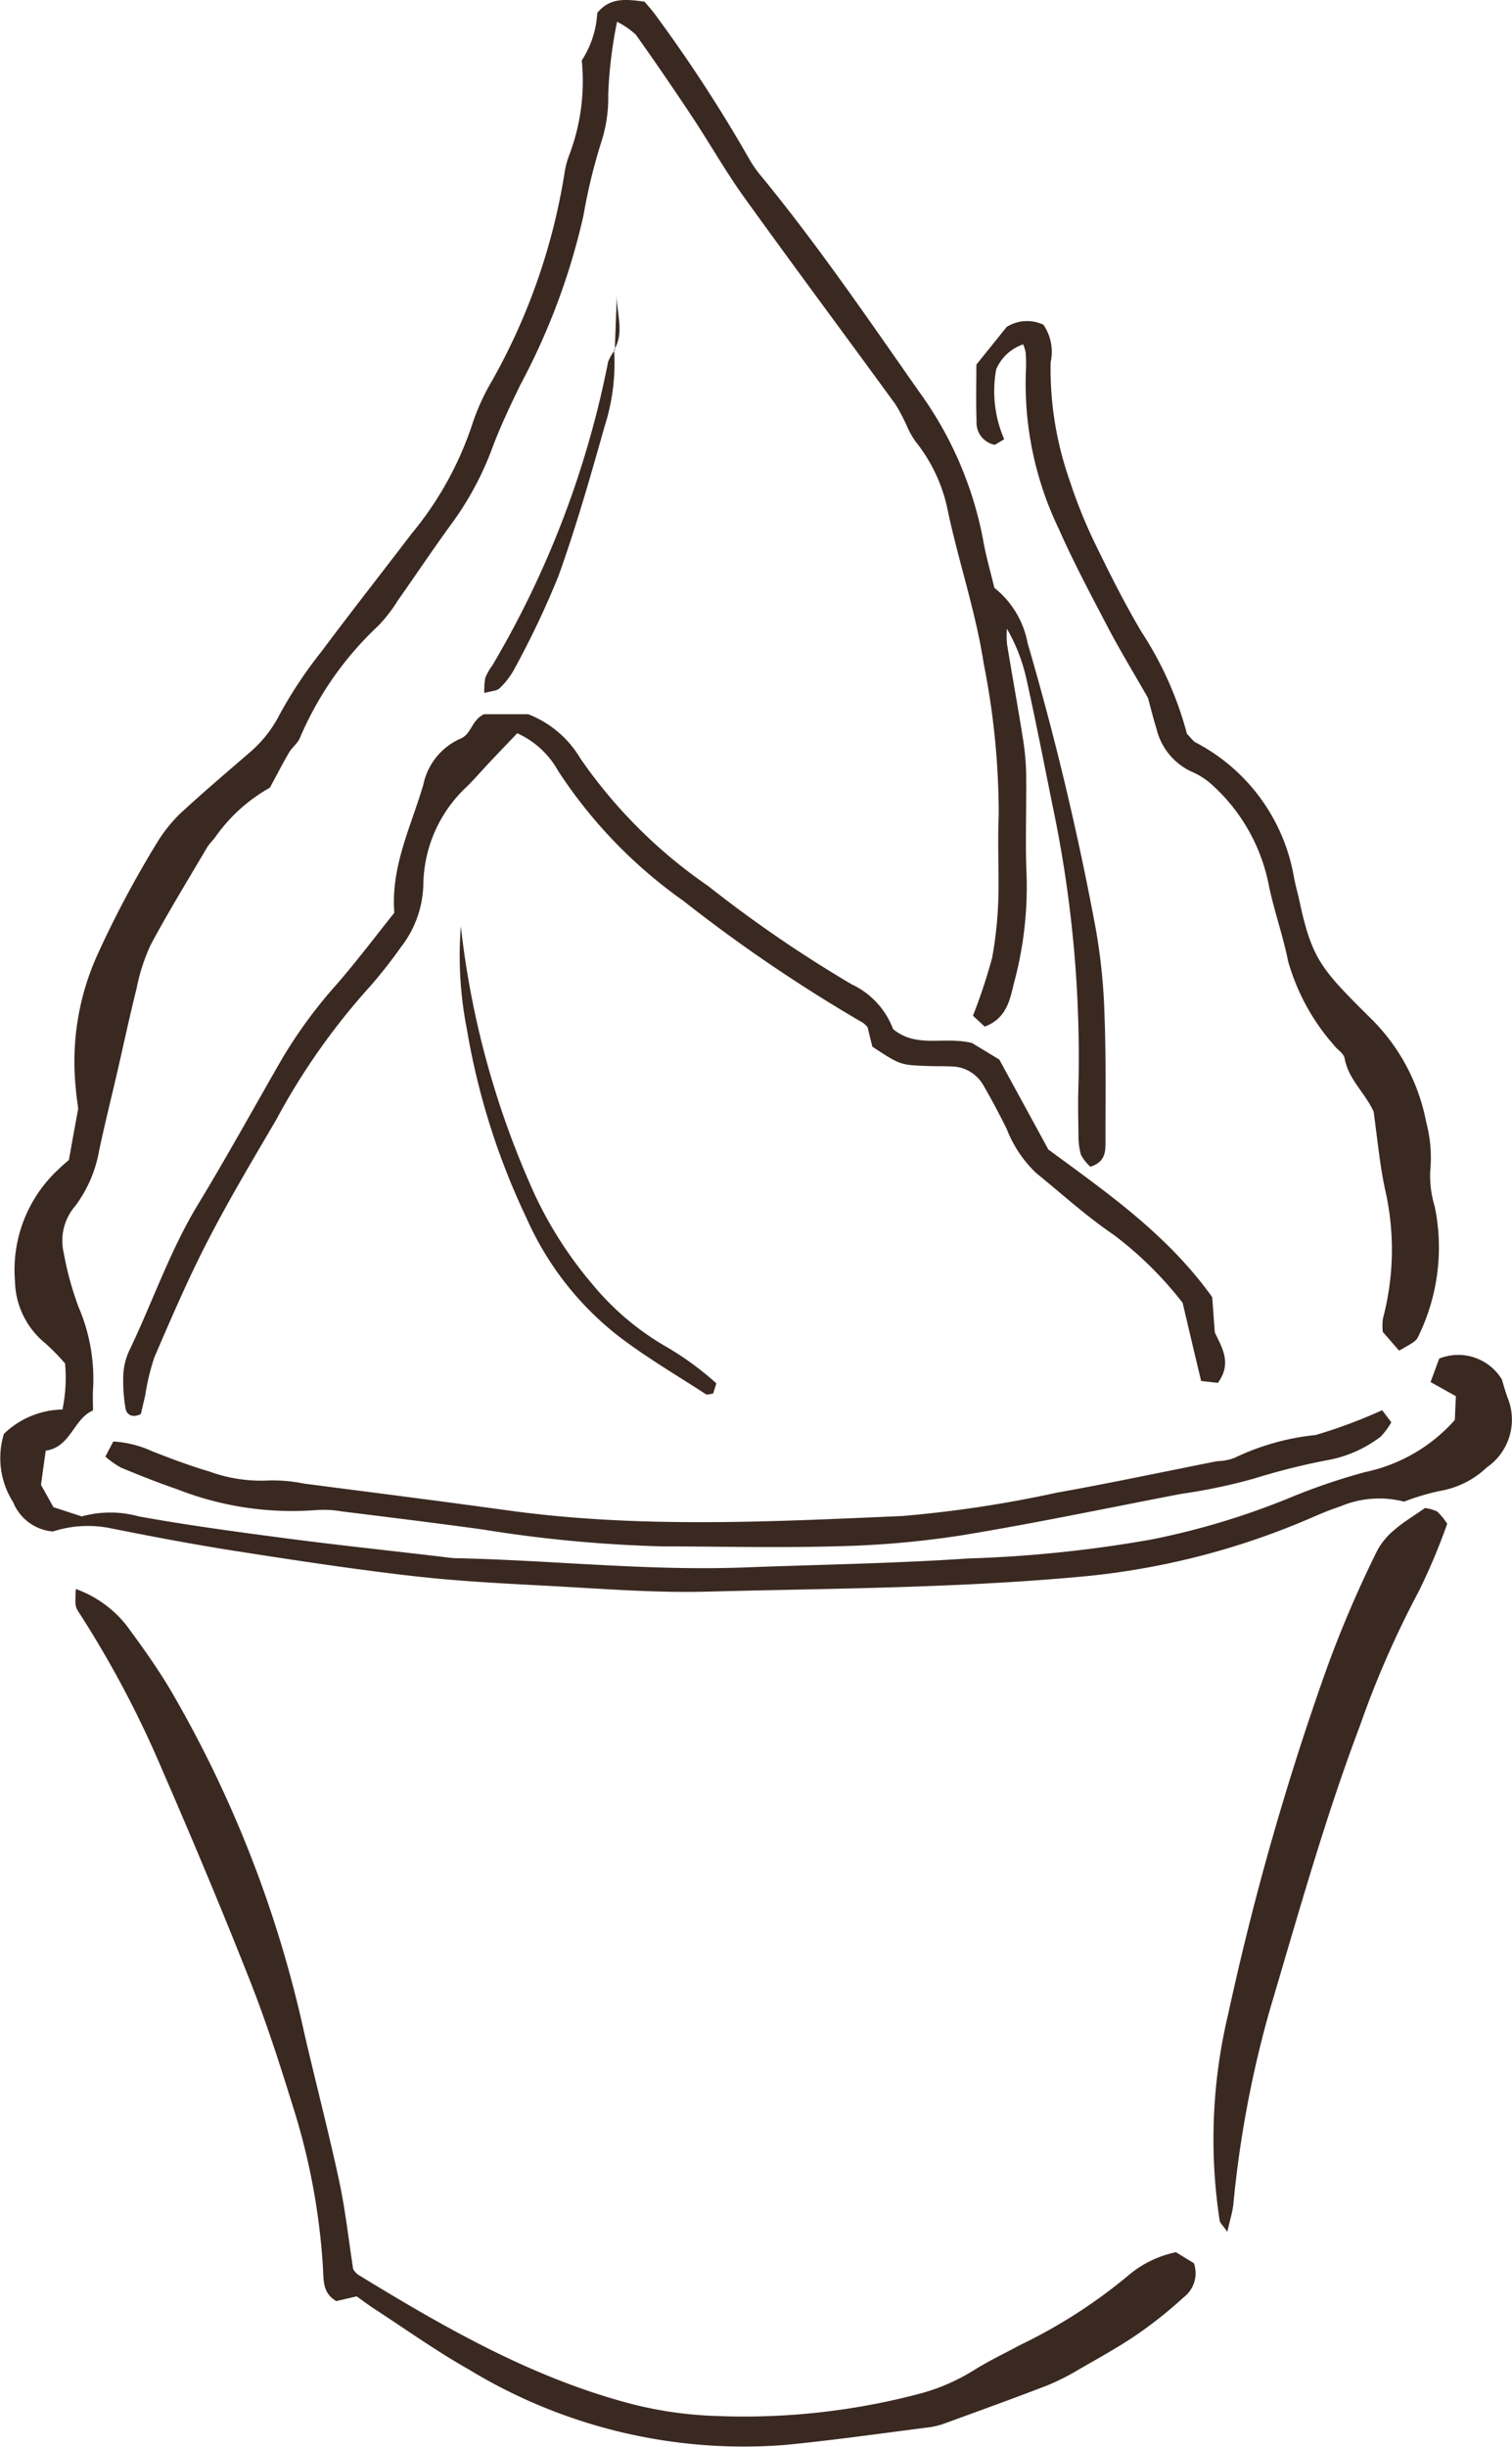
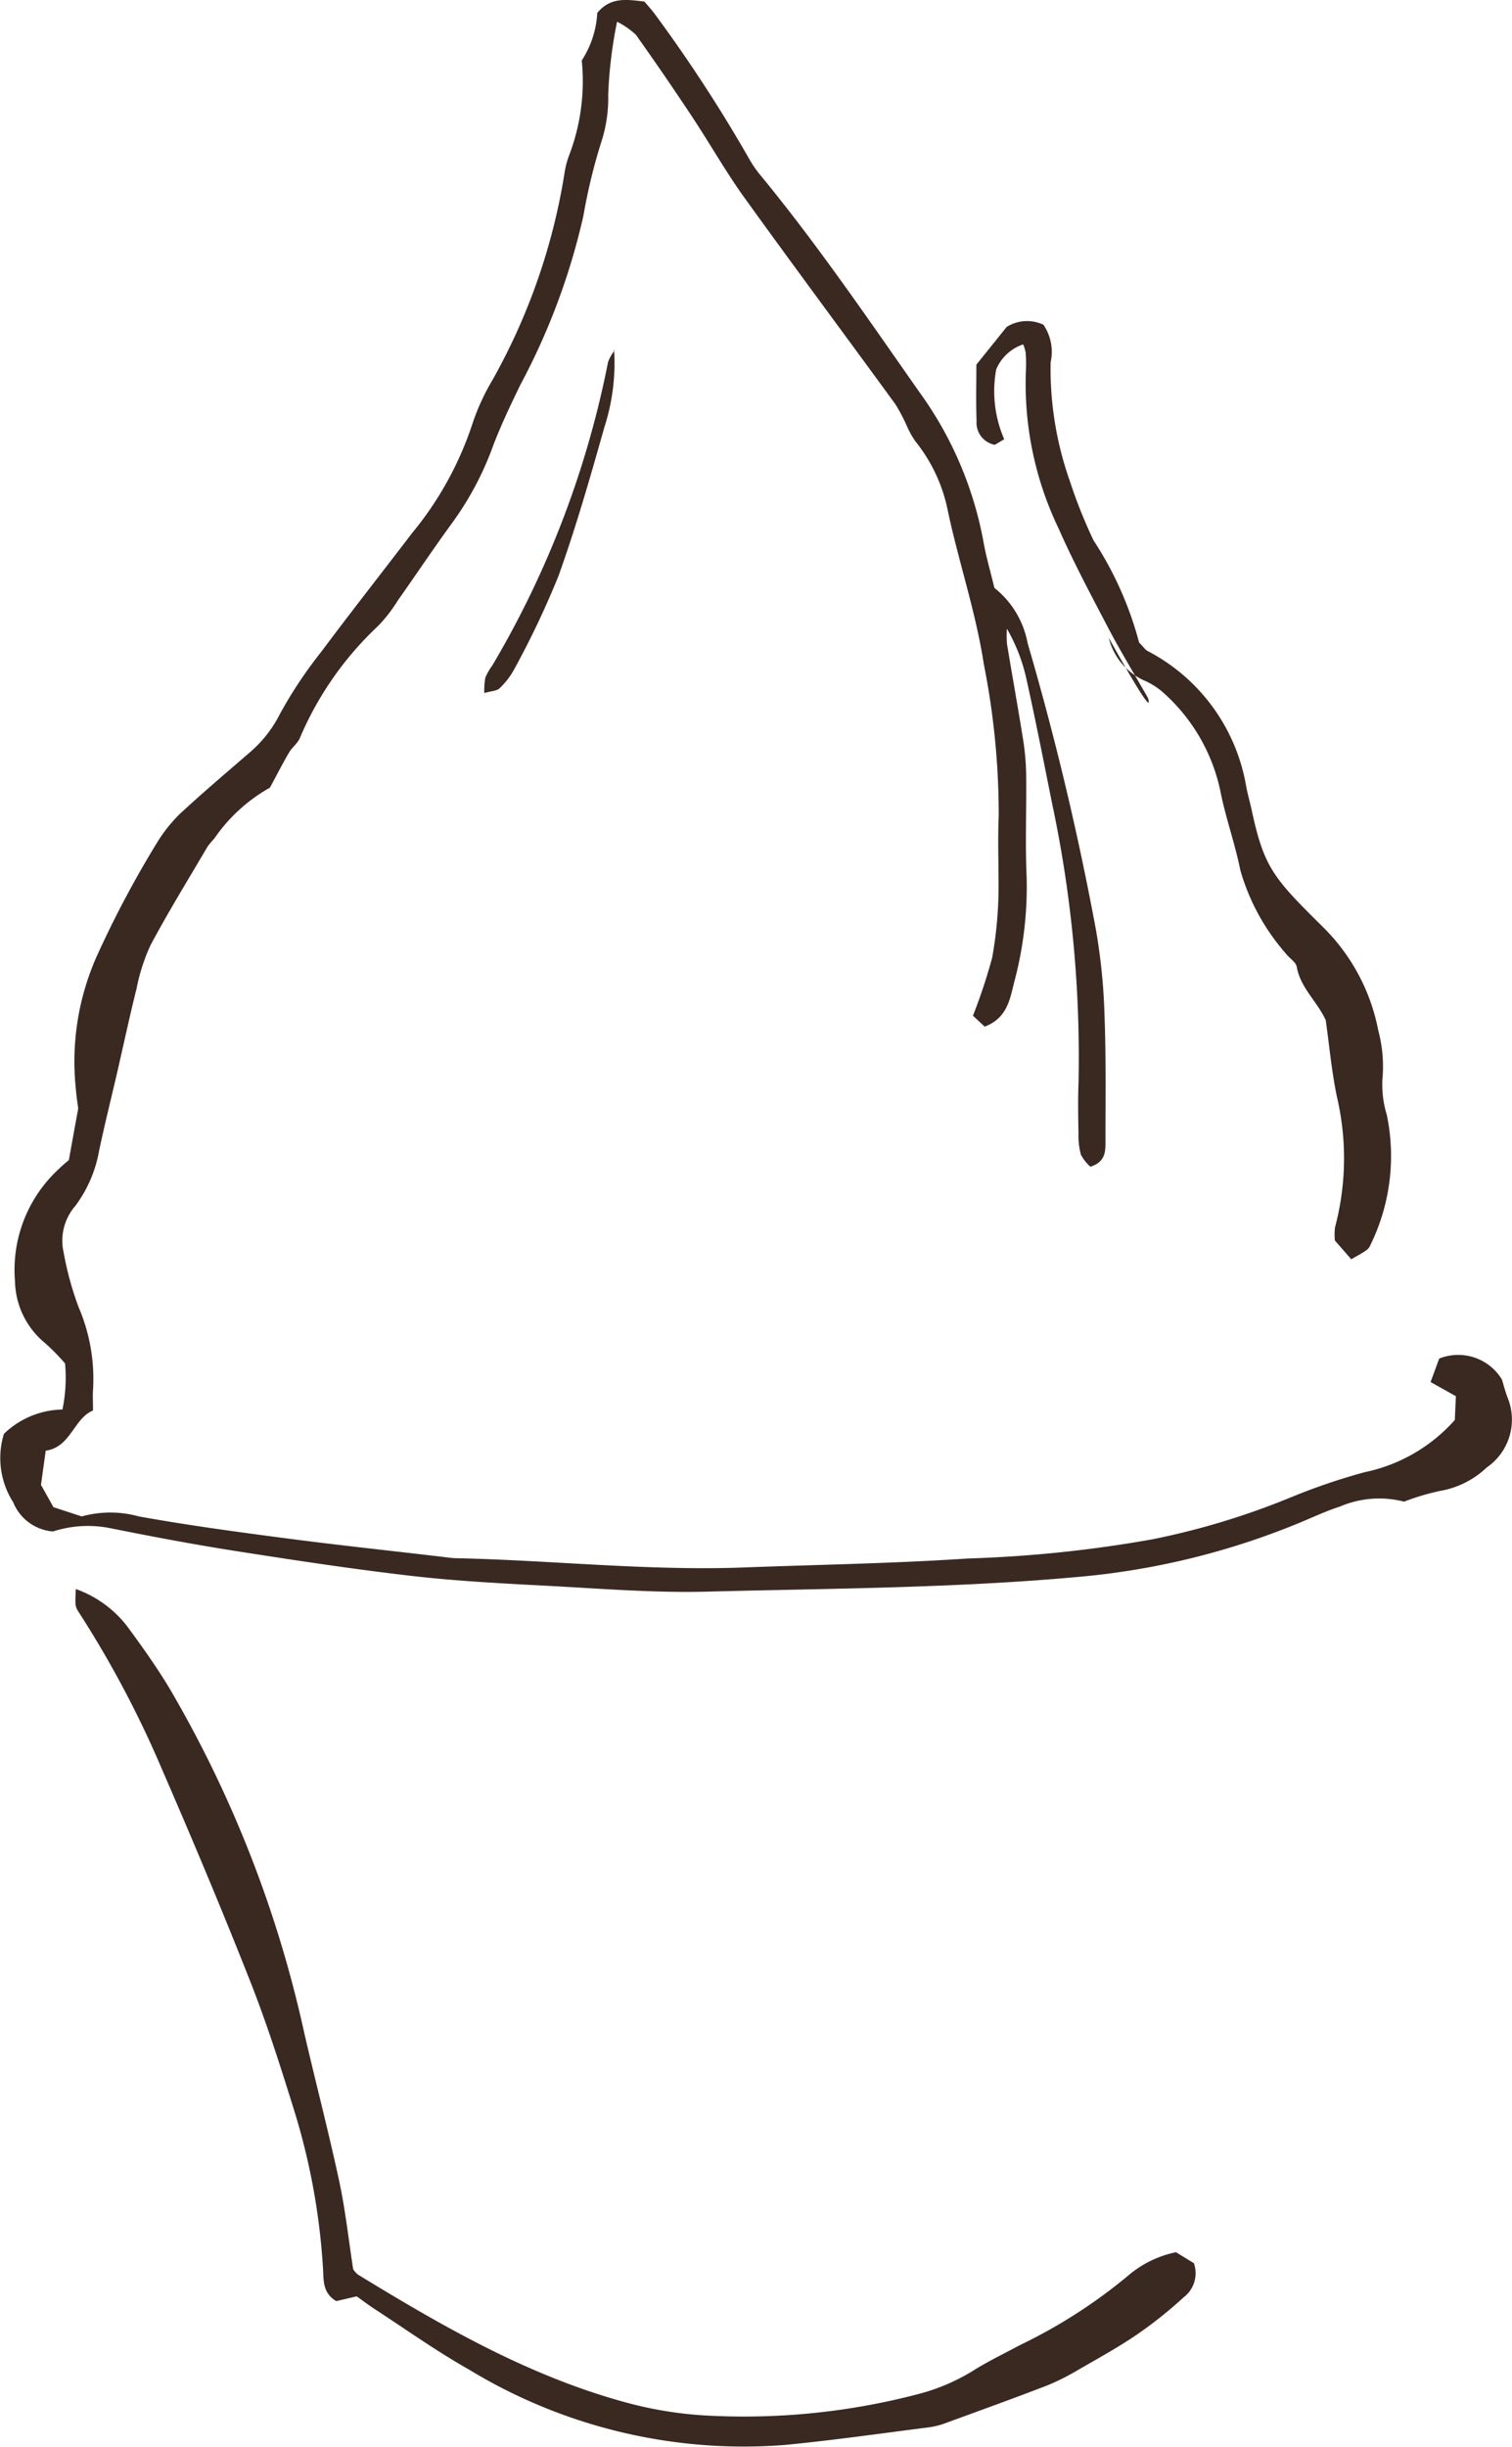
<svg xmlns="http://www.w3.org/2000/svg" id="l-size" width="74.01" height="119.757" viewBox="0 0 74.01 119.757">
  <path id="パス_85" data-name="パス 85" d="M433.221,74.142c-.032-.262-.089-.606-.114-.953a12.683,12.683,0,0,1,1.142-6.766,50.512,50.512,0,0,1,2.873-5.365,7.265,7.265,0,0,1,1.085-1.349c1.107-1.024,2.258-2,3.4-2.988a6.042,6.042,0,0,0,1.485-1.887,21.431,21.431,0,0,1,2.02-3.039c1.456-1.951,2.961-3.865,4.438-5.8a16.494,16.494,0,0,0,3-5.465,10.985,10.985,0,0,1,.952-2.048,30.419,30.419,0,0,0,3.525-10.132,4.287,4.287,0,0,1,.217-.841,10.171,10.171,0,0,0,.625-4.661,4.727,4.727,0,0,0,.759-2.327c.633-.763,1.383-.672,2.31-.552.142.172.38.425.578.706a72.247,72.247,0,0,1,4.554,7,5.475,5.475,0,0,0,.6.855c2.765,3.371,5.218,6.971,7.717,10.536a18,18,0,0,1,3.137,7.292c.127.742.343,1.468.542,2.3a4.5,4.5,0,0,1,1.626,2.7,143,143,0,0,1,3.349,14.052,29.281,29.281,0,0,1,.416,4.156c.076,2.032.048,4.066.046,6.1,0,.506.049,1.071-.737,1.32a2.1,2.1,0,0,1-.464-.589,3.518,3.518,0,0,1-.118-1.03c-.016-.813-.03-1.628,0-2.44A59.67,59.67,0,0,0,480.9,59.25c-.411-2.048-.813-4.1-1.266-6.138a8.65,8.65,0,0,0-.954-2.454,4.782,4.782,0,0,0,.006.756c.253,1.546.535,3.087.78,4.634a11.877,11.877,0,0,1,.155,1.729c.021,1.685-.052,3.372.025,5.054A18.078,18.078,0,0,1,479.025,68c-.2.824-.361,1.727-1.432,2.13l-.576-.534a26.879,26.879,0,0,0,.942-2.845,19.852,19.852,0,0,0,.312-3.625c0-1.1-.042-2.21.008-3.312a37.751,37.751,0,0,0-.73-7.423c-.389-2.535-1.217-4.958-1.751-7.454a7.883,7.883,0,0,0-1.594-3.445,4.255,4.255,0,0,1-.417-.744,8.687,8.687,0,0,0-.562-1.07c-2.461-3.378-4.958-6.73-7.4-10.123-.912-1.268-1.683-2.637-2.546-3.94q-1.346-2.033-2.757-4.02a3.886,3.886,0,0,0-.925-.641,21.994,21.994,0,0,0-.433,3.556,7.009,7.009,0,0,1-.356,2.385,27.342,27.342,0,0,0-.857,3.549,32.842,32.842,0,0,1-3.091,8.285c-.48.99-.956,1.987-1.344,3.015a15.22,15.22,0,0,1-1.948,3.679c-.927,1.263-1.795,2.569-2.7,3.85a7.392,7.392,0,0,1-.956,1.238,16.164,16.164,0,0,0-3.846,5.507c-.113.257-.374.445-.521.693-.289.488-.547,1-.943,1.727a8.106,8.106,0,0,0-2.719,2.487,4.276,4.276,0,0,0-.333.4c-.939,1.6-1.911,3.175-2.783,4.807a9.277,9.277,0,0,0-.69,2.138c-.338,1.348-.627,2.708-.939,4.062-.3,1.3-.625,2.591-.9,3.9a6.337,6.337,0,0,1-1.158,2.671,2.592,2.592,0,0,0-.574,2.268,15.558,15.558,0,0,0,.731,2.678,8.889,8.889,0,0,1,.708,4.074c-.018.288,0,.578,0,.991-.958.406-1.077,1.789-2.314,1.968-.084.6-.155,1.115-.232,1.673l.61,1.091,1.385.453a5.237,5.237,0,0,1,2.795,0c2.4.433,4.814.758,7.229,1.075,2.532.332,5.072.6,7.608.9.231.027.462.065.693.069,4.7.1,9.391.63,14.1.453,3.655-.138,7.316-.194,10.965-.439a62.212,62.212,0,0,0,9-.935,36.853,36.853,0,0,0,6.818-2.067,30.245,30.245,0,0,1,3.612-1.226,8.076,8.076,0,0,0,4.391-2.552c.01-.243.025-.58.051-1.162l-1.239-.692c.21-.57.321-.872.422-1.148A2.5,2.5,0,0,1,502.91,87.4c.069.222.153.559.276.882A2.84,2.84,0,0,1,502.17,91.7a4.4,4.4,0,0,1-2.3,1.153,11.6,11.6,0,0,0-1.751.523,4.876,4.876,0,0,0-3.129.237c-.606.194-1.19.461-1.778.71a36.754,36.754,0,0,1-11.1,2.741c-6.025.546-12.067.559-18.1.715-2.607.068-5.223-.148-7.832-.285-2.2-.116-4.41-.228-6.6-.48-2.882-.331-5.753-.769-8.62-1.217-2.063-.322-4.116-.711-6.164-1.121a5.544,5.544,0,0,0-2.811.16,2.3,2.3,0,0,1-1.948-1.433,4.018,4.018,0,0,1-.452-3.345,4.229,4.229,0,0,1,2.865-1.191,7.692,7.692,0,0,0,.128-2.254,10.765,10.765,0,0,0-.974-.993,4.012,4.012,0,0,1-1.477-3.031,6.706,6.706,0,0,1,2.139-5.487c.163-.162.342-.31.5-.448C432.914,75.818,433.059,75.022,433.221,74.142Z" transform="translate(-429.393 -19.89)" fill="#3a2921" />
  <path id="パス_86" data-name="パス 86" d="M447.795,152.11l-1,.232c-.666-.386-.617-1-.649-1.565a32.625,32.625,0,0,0-1.441-7.855c-.652-2.1-1.326-4.208-2.134-6.256-1.362-3.453-2.8-6.877-4.28-10.283a50.894,50.894,0,0,0-4.06-7.688c-.233-.356-.223-.363-.186-1.2a5.528,5.528,0,0,1,2.484,1.785c.755,1.023,1.5,2.064,2.148,3.155a57.759,57.759,0,0,1,6.552,16.794c.56,2.425,1.191,4.834,1.714,7.268.3,1.413.457,2.859.679,4.29a1.185,1.185,0,0,0,.226.254c4.164,2.545,8.381,4.978,13.146,6.267a18.971,18.971,0,0,0,4.288.652,33.623,33.623,0,0,0,10-1.068,9.756,9.756,0,0,0,2.7-1.154c.735-.461,1.523-.836,2.288-1.248a25.585,25.585,0,0,0,5.246-3.362,5.236,5.236,0,0,1,2.38-1.178l.877.537a1.481,1.481,0,0,1-.5,1.669,21.077,21.077,0,0,1-2.3,1.833c-.908.617-1.876,1.15-2.831,1.7a11.535,11.535,0,0,1-1.551.782c-1.623.625-3.259,1.216-4.893,1.812a3.933,3.933,0,0,1-.839.229c-2.353.3-4.7.635-7.065.867a25.882,25.882,0,0,1-15.5-3.684c-1.613-.91-3.129-1.995-4.685-3.005C448.322,152.5,448.049,152.291,447.795,152.11Z" transform="translate(-430.334 -39.734)" fill="#3a2921" />
-   <path id="パス_87" data-name="パス 87" d="M488.817,92.563a17.974,17.974,0,0,0-3.382-3.334c-1.337-.906-2.542-2.006-3.8-3.027a5.975,5.975,0,0,1-1.432-2.153c-.359-.724-.739-1.439-1.143-2.138a1.824,1.824,0,0,0-1.586-.915c-.406-.019-.813-.006-1.22-.023-1.27-.053-1.27-.055-2.625-.944-.068-.275-.15-.608-.235-.956a1.312,1.312,0,0,0-.233-.218,75.839,75.839,0,0,1-8.779-5.96,23.528,23.528,0,0,1-6.135-6.364,4.321,4.321,0,0,0-2-1.84c-.474.5-.9.939-1.316,1.381-.437.461-.845.95-1.309,1.382a6.674,6.674,0,0,0-1.972,4.676,5.183,5.183,0,0,1-1.1,3.032,23.3,23.3,0,0,1-1.506,1.916,32.985,32.985,0,0,0-4.6,6.536c-1.145,1.954-2.307,3.9-3.345,5.913-.957,1.855-1.785,3.779-2.612,5.7a10.948,10.948,0,0,0-.447,1.856c-.077.33-.155.659-.218.927-.439.21-.7.009-.748-.275a7.813,7.813,0,0,1-.106-1.718,3.187,3.187,0,0,1,.315-1.171c1.126-2.354,1.968-4.837,3.331-7.085,1.415-2.334,2.732-4.726,4.093-7.092a23.255,23.255,0,0,1,2.667-3.651c.989-1.136,1.9-2.343,2.856-3.541-.178-2.267.823-4.225,1.422-6.277a3.156,3.156,0,0,1,1.792-2.234c.574-.224.538-.889,1.17-1.205h2.173a5.122,5.122,0,0,1,2.549,2.161,24.319,24.319,0,0,0,6.257,6.245,62.571,62.571,0,0,0,7.037,4.818,3.942,3.942,0,0,1,2.013,2.183c1.162.955,2.459.343,3.861.679l1.34.813,2.4,4.4c2.785,2.057,5.81,4.13,8.02,7.225q.057.766.128,1.728c.335.721.861,1.491.151,2.468l-.82-.092C489.427,95.161,489.152,93.99,488.817,92.563Z" transform="translate(-430.929 -28.808)" fill="#3a2921" />
-   <path id="パス_88" data-name="パス 88" d="M497.78,58.059c-.765-1.34-1.4-2.381-1.963-3.458-.834-1.593-1.682-3.184-2.409-4.827a16.356,16.356,0,0,1-1.605-7.758,6.911,6.911,0,0,0-.014-.871,2.062,2.062,0,0,0-.12-.393,2.189,2.189,0,0,0-1.321,1.225,5.9,5.9,0,0,0,.393,3.418l-.461.272a1.1,1.1,0,0,1-.893-1.162c-.033-.925-.009-1.852-.009-2.762l1.482-1.844a1.875,1.875,0,0,1,1.8-.108,2.355,2.355,0,0,1,.352,1.84,16.518,16.518,0,0,0,.941,5.81,24.507,24.507,0,0,0,1.158,2.9c.733,1.515,1.487,3.026,2.343,4.472a17.081,17.081,0,0,1,2.232,5c.241.248.308.357.406.41a9.205,9.205,0,0,1,4.838,6.643c.077.4.191.79.276,1.188.6,2.786,1.076,3.3,3.443,5.647a9.663,9.663,0,0,1,2.745,5.1,6.833,6.833,0,0,1,.2,2.408,5.085,5.085,0,0,0,.216,1.716,9.889,9.889,0,0,1-.758,6.283c-.139.309-.135.311-.982.787l-.8-.917a2.947,2.947,0,0,1,.006-.645,13.163,13.163,0,0,0,.095-6.379c-.26-1.244-.374-2.52-.549-3.757-.42-.919-1.237-1.582-1.419-2.61-.043-.244-.372-.427-.54-.66a10.572,10.572,0,0,1-2.225-4.083c-.258-1.3-.723-2.569-.976-3.874a8.908,8.908,0,0,0-2.731-4.749,3.486,3.486,0,0,0-1.013-.656,3.111,3.111,0,0,1-1.717-2.078C498.013,58.974,497.861,58.353,497.78,58.059Z" transform="translate(-441.586 -23.899)" fill="#3a2921" />
-   <path id="パス_89" data-name="パス 89" d="M498.363,106.511l.449.593a3.8,3.8,0,0,1-.52.7,6.047,6.047,0,0,1-2.688,1.166,33.1,33.1,0,0,0-3.518.889,27.909,27.909,0,0,1-3.57.748c-3.587.689-7.164,1.442-10.767,2.032a46.03,46.03,0,0,1-6.061.53c-2.842.083-5.688.01-8.532.006a65.5,65.5,0,0,1-8.831-.829c-2.3-.315-4.6-.6-6.9-.884a5.1,5.1,0,0,0-1.213-.065,15.366,15.366,0,0,1-6.825-1.016c-.932-.317-1.848-.685-2.759-1.061a4.437,4.437,0,0,1-.76-.539l.386-.739a5.318,5.318,0,0,1,1.911.481c.917.359,1.842.709,2.786.986a7.379,7.379,0,0,0,2.9.441,7.564,7.564,0,0,1,1.729.151c3.335.433,6.672.855,10,1.315,6.42.886,12.863.553,19.292.273a58.263,58.263,0,0,0,7.561-1.142c2.625-.466,5.234-1.025,7.851-1.541a2.634,2.634,0,0,0,.849-.161,11.961,11.961,0,0,1,3.972-1.12A24.788,24.788,0,0,0,498.363,106.511Z" transform="translate(-430.709 -37.5)" fill="#3a2921" />
-   <path id="パス_90" data-name="パス 90" d="M514.289,112.521a2,2,0,0,1,.61.174,3.65,3.65,0,0,1,.482.594,30.225,30.225,0,0,1-1.407,3.335,46.941,46.941,0,0,0-2.854,6.52c-1.723,4.552-3.029,9.243-4.413,13.9a53.183,53.183,0,0,0-1.795,9.552c-.04.374-.159.739-.295,1.344-.224-.321-.35-.425-.374-.549a26.35,26.35,0,0,1,.428-10.153,135.931,135.931,0,0,1,4.87-17.026,56.489,56.489,0,0,1,2.4-5.581,3.386,3.386,0,0,1,.872-1.055C513.244,113.2,513.745,112.906,514.289,112.521Z" transform="translate(-444.542 -38.722)" fill="#3a2921" />
-   <path id="パス_91" data-name="パス 91" d="M457.687,76.788a43.239,43.239,0,0,0,3.339,12.5,19.5,19.5,0,0,0,3.092,5.007,13.249,13.249,0,0,0,3.552,3.027,14.752,14.752,0,0,1,2.525,1.833l-.158.5c-.144.014-.289.075-.363.027-1.452-.946-2.959-1.824-4.327-2.882a15.028,15.028,0,0,1-4.436-5.713,34.9,34.9,0,0,1-2.925-9.248A18.6,18.6,0,0,1,457.687,76.788Z" transform="translate(-435.13 -31.458)" fill="#3a2921" />
+   <path id="パス_88" data-name="パス 88" d="M497.78,58.059c-.765-1.34-1.4-2.381-1.963-3.458-.834-1.593-1.682-3.184-2.409-4.827a16.356,16.356,0,0,1-1.605-7.758,6.911,6.911,0,0,0-.014-.871,2.062,2.062,0,0,0-.12-.393,2.189,2.189,0,0,0-1.321,1.225,5.9,5.9,0,0,0,.393,3.418l-.461.272a1.1,1.1,0,0,1-.893-1.162c-.033-.925-.009-1.852-.009-2.762l1.482-1.844a1.875,1.875,0,0,1,1.8-.108,2.355,2.355,0,0,1,.352,1.84,16.518,16.518,0,0,0,.941,5.81,24.507,24.507,0,0,0,1.158,2.9a17.081,17.081,0,0,1,2.232,5c.241.248.308.357.406.41a9.205,9.205,0,0,1,4.838,6.643c.077.4.191.79.276,1.188.6,2.786,1.076,3.3,3.443,5.647a9.663,9.663,0,0,1,2.745,5.1,6.833,6.833,0,0,1,.2,2.408,5.085,5.085,0,0,0,.216,1.716,9.889,9.889,0,0,1-.758,6.283c-.139.309-.135.311-.982.787l-.8-.917a2.947,2.947,0,0,1,.006-.645,13.163,13.163,0,0,0,.095-6.379c-.26-1.244-.374-2.52-.549-3.757-.42-.919-1.237-1.582-1.419-2.61-.043-.244-.372-.427-.54-.66a10.572,10.572,0,0,1-2.225-4.083c-.258-1.3-.723-2.569-.976-3.874a8.908,8.908,0,0,0-2.731-4.749,3.486,3.486,0,0,0-1.013-.656,3.111,3.111,0,0,1-1.717-2.078C498.013,58.974,497.861,58.353,497.78,58.059Z" transform="translate(-441.586 -23.899)" fill="#3a2921" />
  <path id="パス_92" data-name="パス 92" d="M465.5,41.365a10.165,10.165,0,0,1-.468,3.774c-.692,2.45-1.391,4.9-2.252,7.3a43.273,43.273,0,0,1-2.154,4.543,3.734,3.734,0,0,1-.732.957c-.134.132-.4.131-.745.231a3.388,3.388,0,0,1,.05-.753,2.953,2.953,0,0,1,.344-.6,46.942,46.942,0,0,0,5.665-14.853,2.239,2.239,0,0,1,.325-.569Z" transform="translate(-435.442 -24.256)" fill="#3a2921" />
-   <path id="パス_93" data-name="パス 93" d="M467.155,40.71l.1-2.7c-.023.893.391,1.816-.131,2.677Z" transform="translate(-437.063 -23.573)" fill="#3a2921" />
</svg>